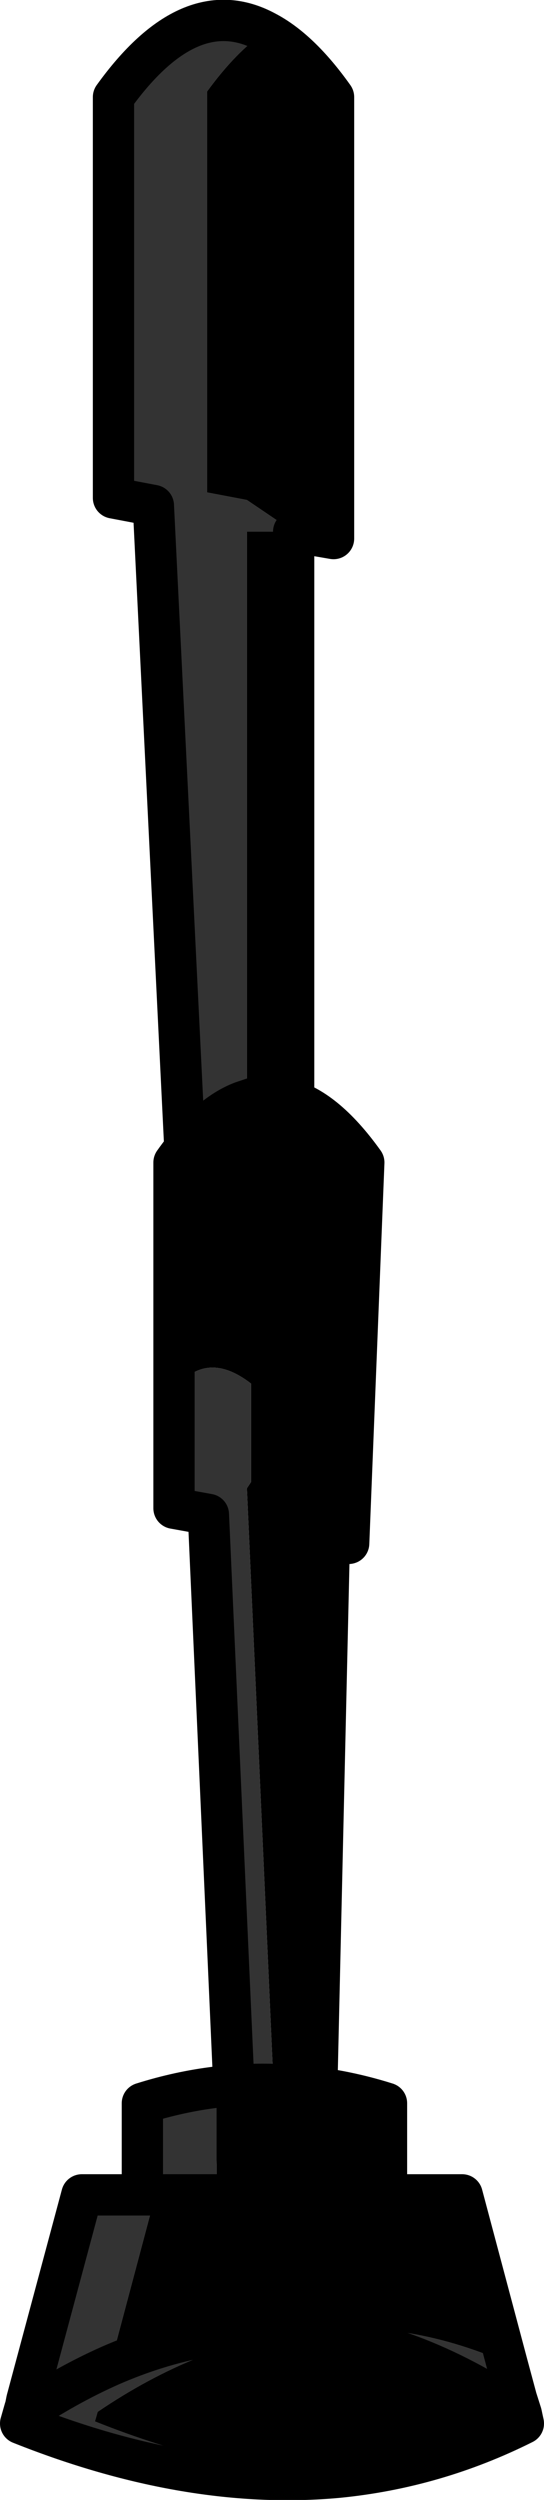
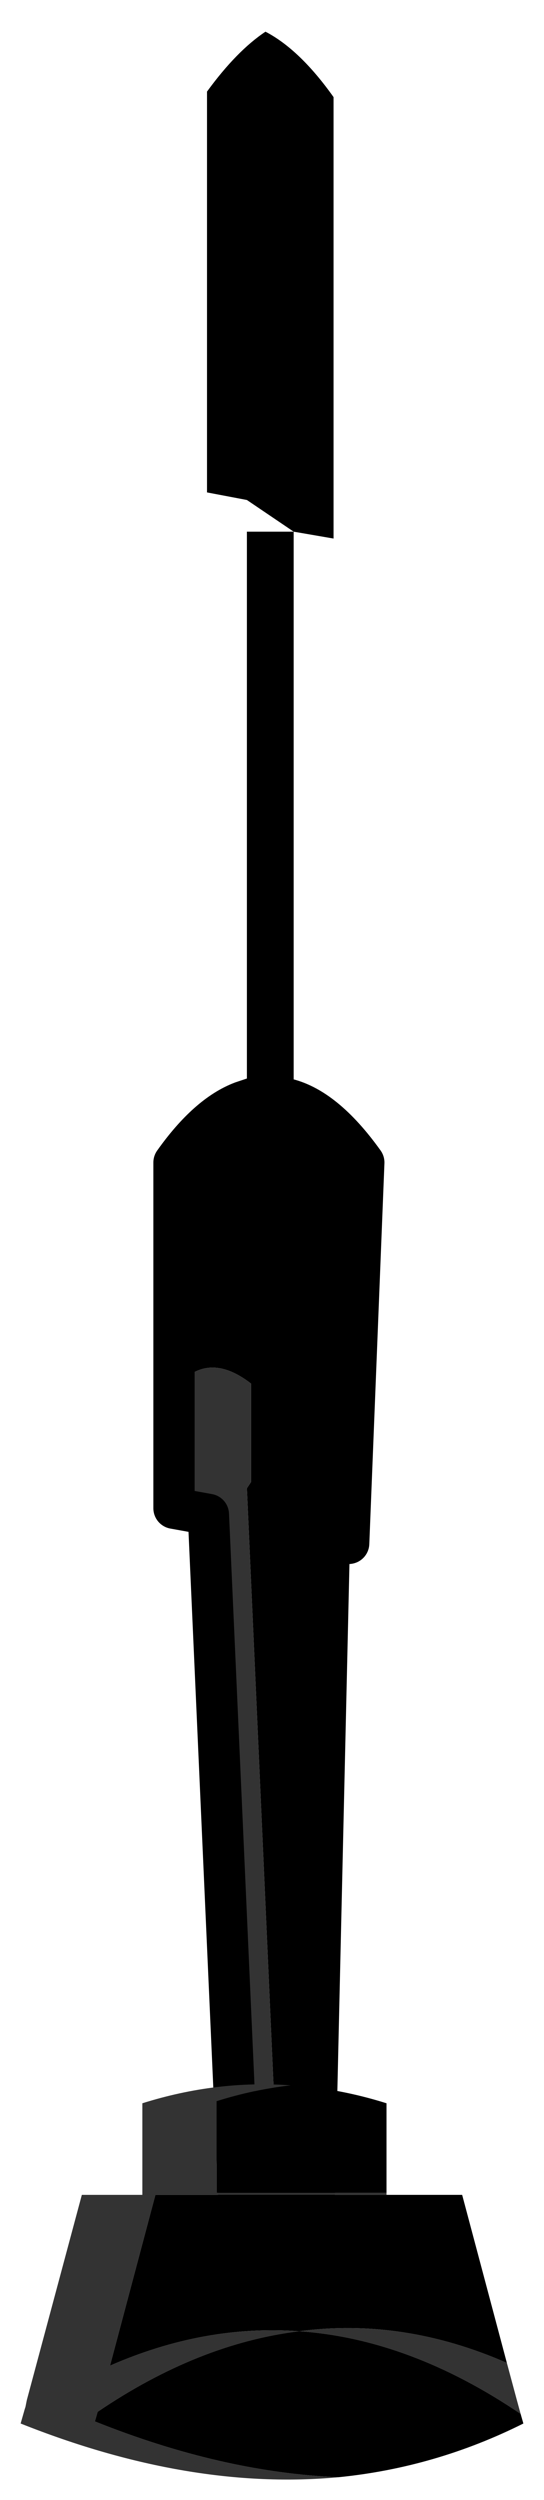
<svg xmlns="http://www.w3.org/2000/svg" height="181.5px" width="39.55px">
  <g transform="matrix(1.0, 0.0, 0.0, 1.0, -46.15, -103.0)">
-     <path d="M67.5 196.35 L67.5 196.75 60.1 196.75 57.3 139.7 54.4 139.15 54.4 110.05 Q59.95 102.35 65.45 105.3 63.35 106.7 61.2 109.65 L61.2 138.75 64.1 139.3 67.5 141.6 64.1 141.6 64.1 196.35 67.5 196.35" fill="#333333" fill-rule="evenodd" stroke="none" />
    <path d="M67.5 196.35 L64.1 196.35 64.1 141.6 67.5 141.6 64.1 139.3 61.2 138.75 61.2 109.65 Q63.35 106.7 65.45 105.3 67.95 106.6 70.4 110.05 L70.4 142.1 67.5 141.6 67.5 196.35" fill="#000000" fill-rule="evenodd" stroke="none" />
-     <path d="M65.45 105.3 Q59.95 102.35 54.4 110.05 L54.4 139.15 57.3 139.7 60.1 196.75 67.5 196.75 67.5 196.35 67.5 141.6 70.4 142.1 70.4 110.05 Q67.95 106.6 65.45 105.3 Z" fill="none" stroke="#000000" stroke-linecap="round" stroke-linejoin="round" stroke-width="3.0" />
    <path d="M66.85 182.75 Q69.7 183.35 72.6 187.4 L71.5 215.05 70.1 214.6 69.05 260.3 66.3 260.3 64.1 211.05 64.4 210.6 64.4 203.45 Q61.1 200.9 58.8 203.95 L58.8 187.4 Q61.25 183.95 63.75 183.0 L64.65 182.7 64.65 183.8 Q64.95 183.5 65.35 183.25 L66.25 183.35 66.85 182.75" fill="#000000" fill-rule="evenodd" stroke="none" />
-     <path d="M69.05 260.3 L69.0 262.2 63.5 262.2 61.3 212.95 58.8 212.5 58.8 203.95 Q61.1 200.9 64.4 203.45 L64.4 210.6 64.1 211.05 66.3 260.3 69.05 260.3 M64.65 182.7 L66.85 182.75 66.25 183.35 65.35 183.25 Q64.95 183.5 64.65 183.8 L64.65 182.7" fill="#333333" fill-rule="evenodd" stroke="none" />
+     <path d="M69.05 260.3 L69.0 262.2 63.5 262.2 61.3 212.95 58.8 212.5 58.8 203.95 Q61.1 200.9 64.4 203.45 L64.4 210.6 64.1 211.05 66.3 260.3 69.05 260.3 M64.65 182.7 L66.85 182.75 66.25 183.35 65.35 183.25 L64.65 182.7" fill="#333333" fill-rule="evenodd" stroke="none" />
    <path d="M66.85 182.75 Q69.7 183.35 72.6 187.4 L71.5 215.05 70.1 214.6 69.05 260.3 69.0 262.2 63.5 262.2 61.3 212.95 58.8 212.5 58.8 203.95 58.8 187.4 Q61.25 183.95 63.75 183.0 L64.65 182.7 66.85 182.75 Z" fill="none" stroke="#000000" stroke-linecap="round" stroke-linejoin="round" stroke-width="3.0" />
    <path d="M67.3 254.4 Q64.6 254.7 61.9 255.55 L61.9 262.2 74.25 262.2 74.25 262.35 57.45 262.35 56.5 262.35 57.45 262.35 54.15 274.75 Q61.0 271.75 67.9 272.25 60.55 273.15 53.25 278.1 L53.05 278.8 Q62.3 282.5 70.75 282.85 59.95 283.85 47.65 278.95 L47.85 278.25 47.95 277.9 48.0 277.75 48.1 277.25 52.1 262.35 56.5 262.35 56.5 255.7 Q61.9 254.0 67.3 254.4 M47.85 278.25 Q51.0 276.15 54.15 274.75 51.0 276.15 47.85 278.25 M83.0 274.55 L83.7 277.15 84.0 278.25 Q75.95 272.8 67.9 272.25 75.45 271.25 83.0 274.55" fill="#333333" fill-rule="evenodd" stroke="none" />
    <path d="M74.25 262.2 L61.9 262.2 61.9 255.55 Q64.6 254.7 67.3 254.4 70.75 254.6 74.25 255.7 L74.25 262.2 M57.45 262.35 L74.25 262.35 79.75 262.35 83.0 274.55 Q75.45 271.25 67.9 272.25 75.95 272.8 84.0 278.25 L84.2 278.95 Q77.8 282.15 70.75 282.85 62.3 282.5 53.05 278.8 L53.25 278.1 Q60.55 273.15 67.9 272.25 61.0 271.75 54.15 274.75 L57.45 262.35" fill="#000000" fill-rule="evenodd" stroke="none" />
-     <path d="M67.3 254.4 Q61.9 254.0 56.5 255.7 L56.5 262.35 57.45 262.35 74.25 262.35 74.25 262.2 74.25 255.7 Q70.75 254.6 67.3 254.4 M70.75 282.85 Q59.95 283.85 47.65 278.95 L47.85 278.25 47.95 277.9 48.0 277.75 48.1 277.25 52.1 262.35 56.5 262.35 M67.9 272.25 Q61.0 271.75 54.15 274.75 51.0 276.15 47.85 278.25 M74.25 262.35 L79.75 262.35 83.0 274.55 83.7 277.15 84.05 278.25 84.2 278.95 Q77.8 282.15 70.75 282.85 M84.0 278.25 L84.05 278.25 M67.9 272.25 Q75.95 272.8 84.0 278.25" fill="none" stroke="#000000" stroke-linecap="round" stroke-linejoin="round" stroke-width="3.0" />
  </g>
</svg>